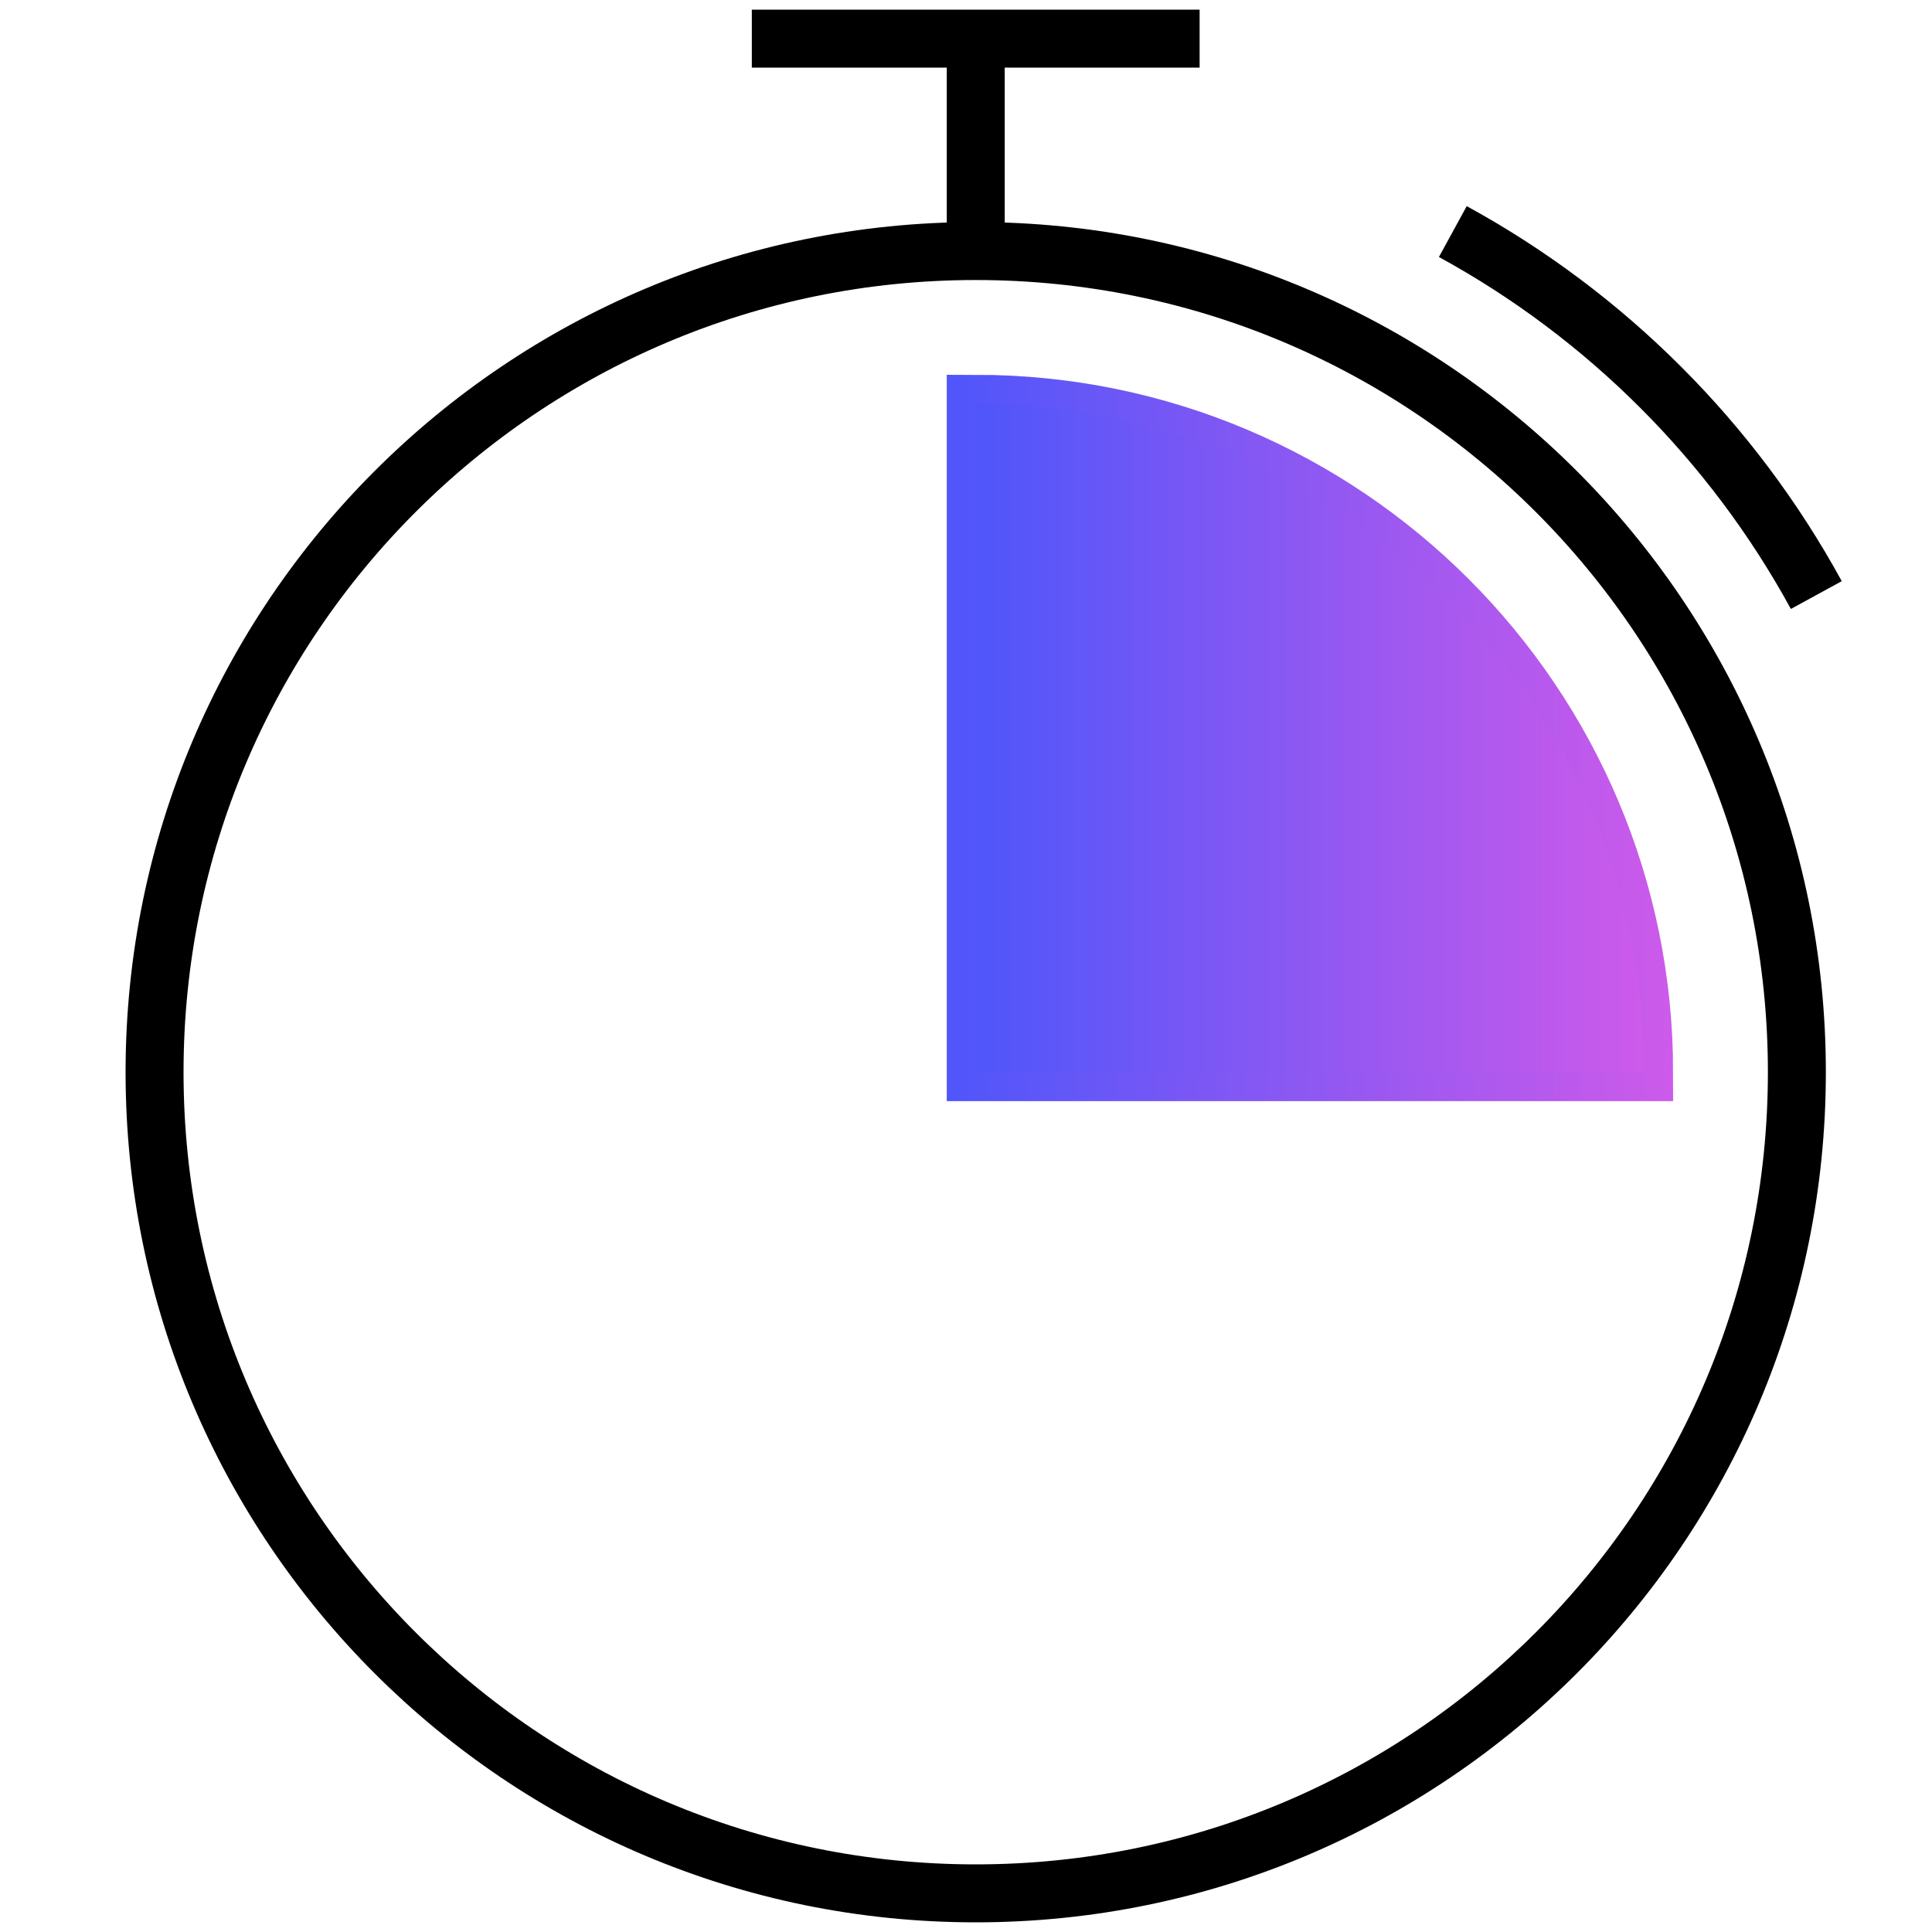
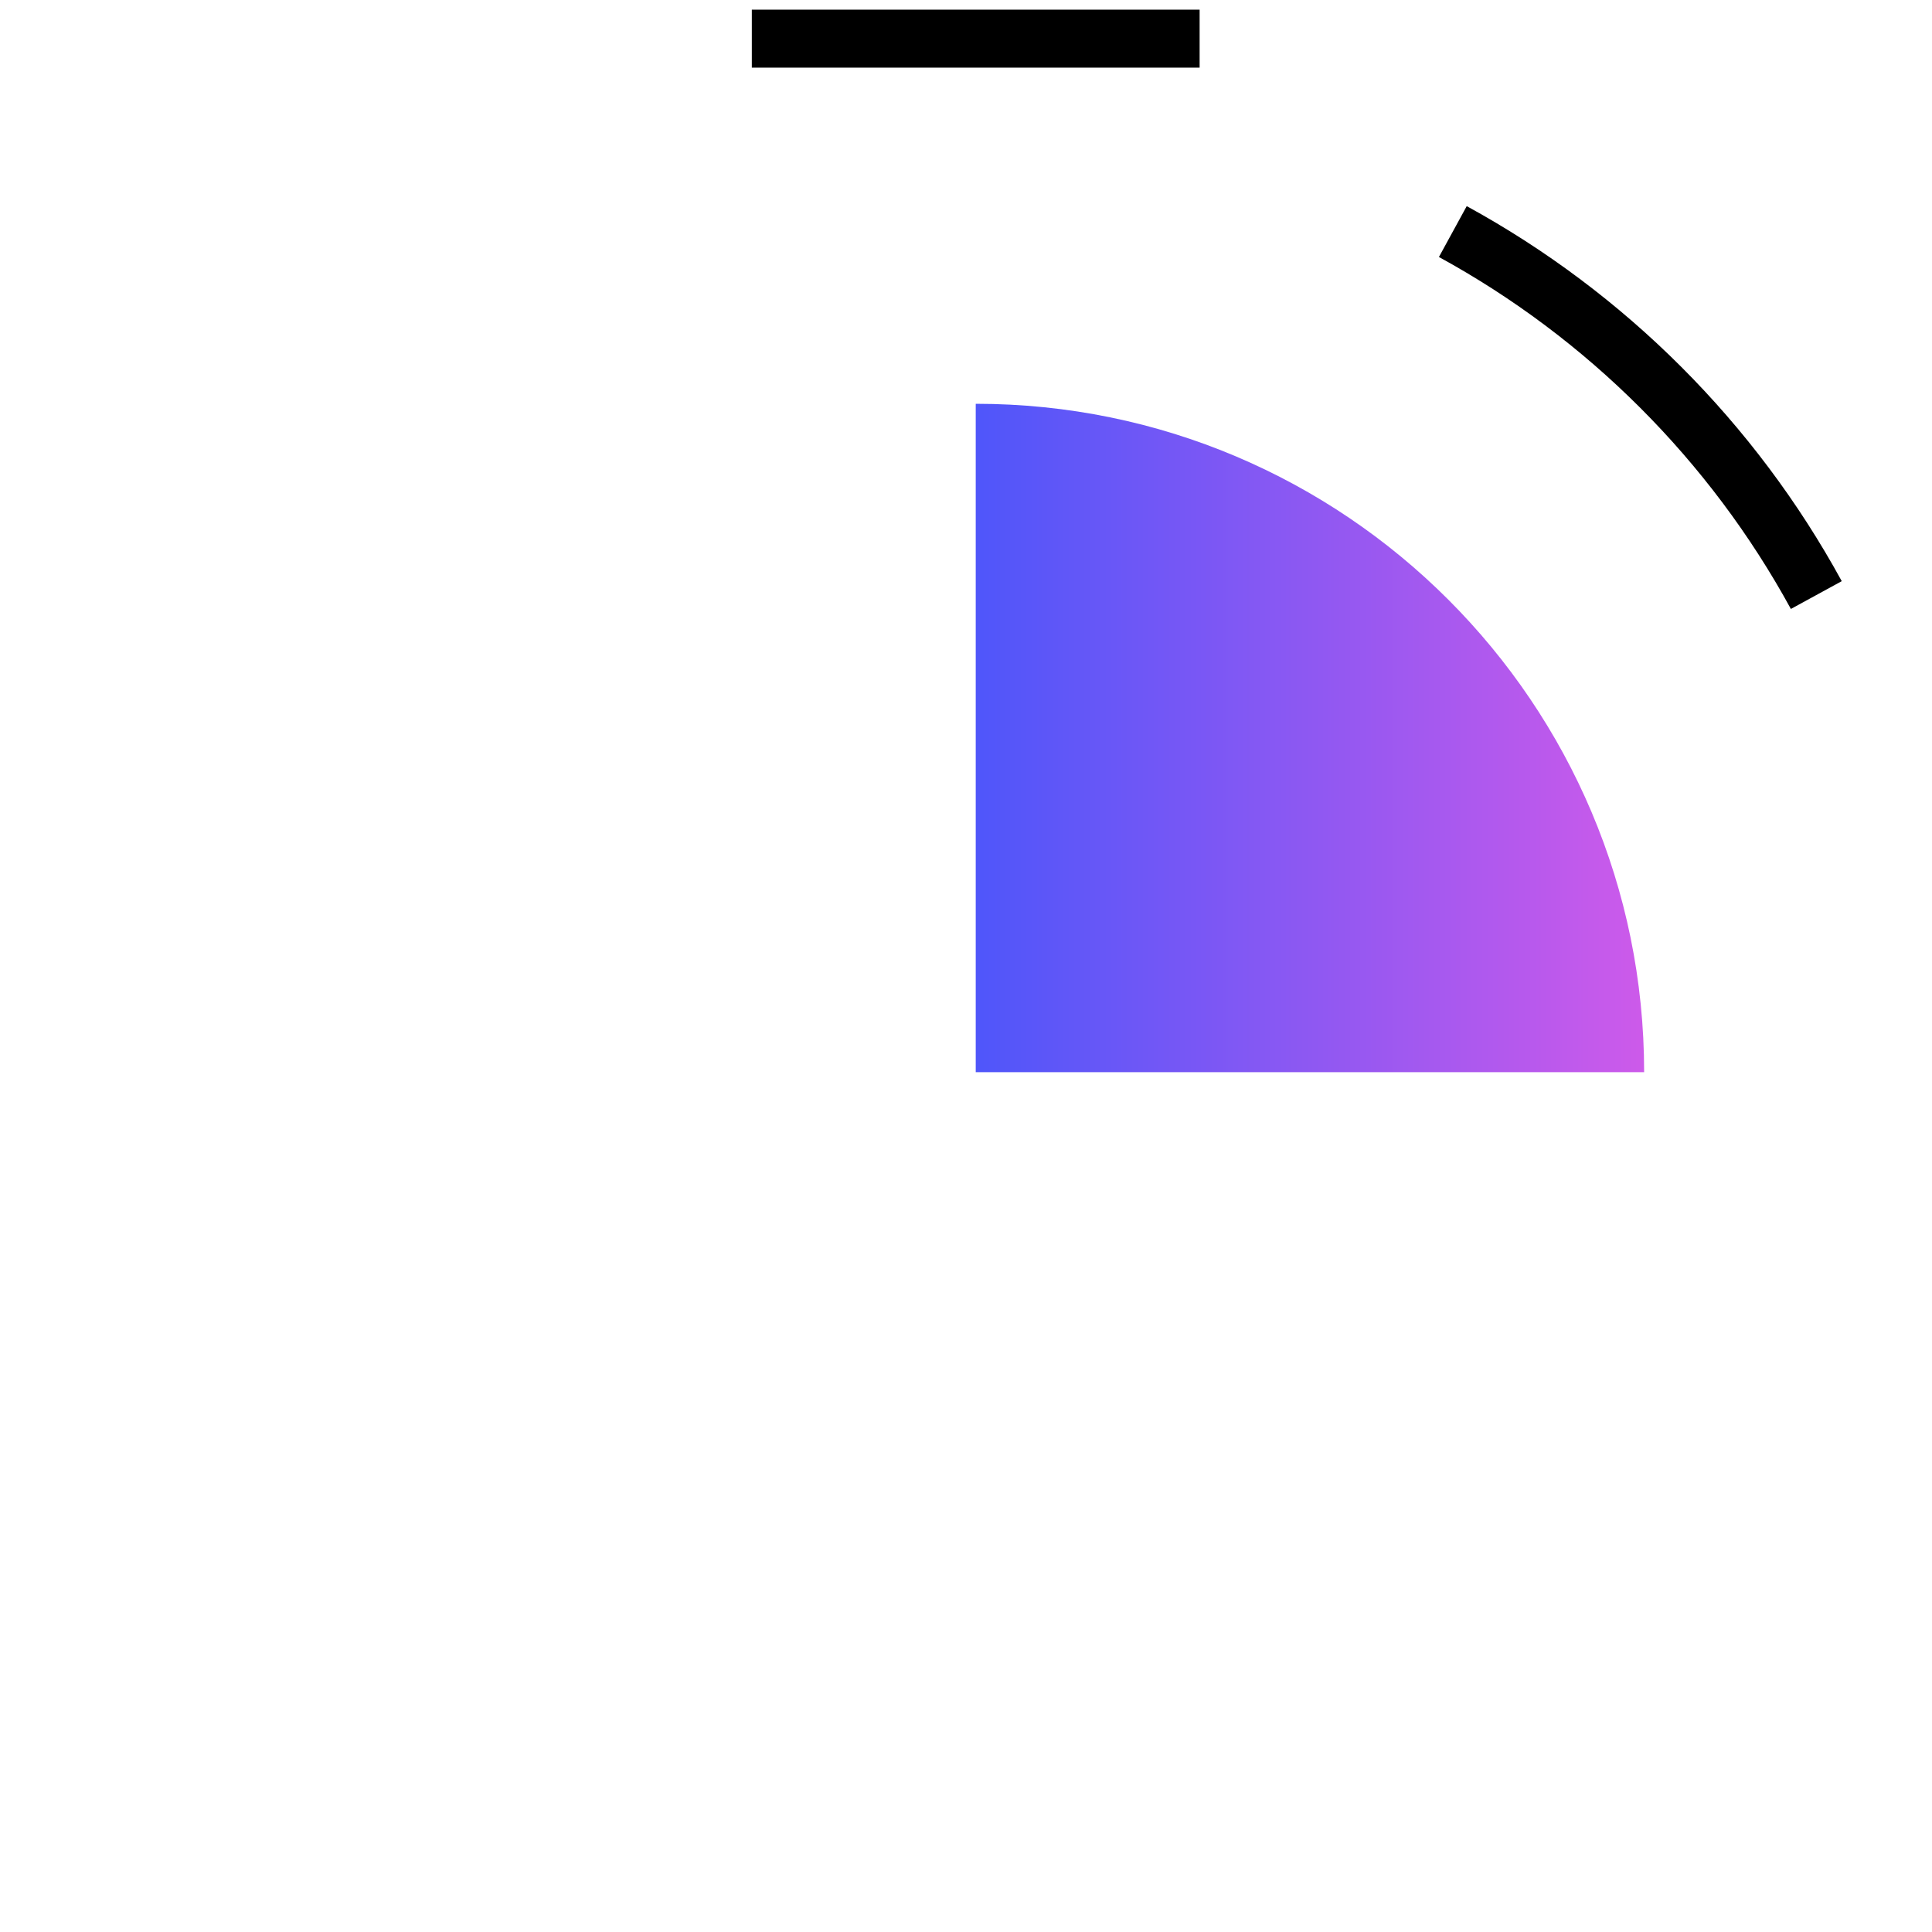
<svg xmlns="http://www.w3.org/2000/svg" width="50" height="50" viewBox="0 0 50 50" fill="none">
-   <path d="M25.252 49C36.988 49 46.503 39.485 46.503 27.748C46.503 16.012 36.988 6.497 25.252 6.497C13.515 6.497 4 16.012 4 27.748C4 39.485 13.515 49 25.252 49Z" stroke="black" stroke-width="1.5" stroke-miterlimit="10" />
-   <path d="M42.55 27.748C42.55 18.2 34.8 10.45 25.252 10.45V27.748H42.55Z" stroke="url(#paint0_linear_173_9966)" stroke-width="1.5" stroke-miterlimit="10" />
  <path d="M42.55 27.748C42.55 18.2 34.8 10.45 25.252 10.45V27.748H42.55Z" fill="url(#paint1_linear_173_9966)" />
  <path d="M47.006 15.4C44.839 11.433 41.566 8.161 37.599 5.993" stroke="black" stroke-width="1.5" stroke-miterlimit="10" />
  <path d="M19.457 1H31.046" stroke="black" stroke-width="1.5" stroke-miterlimit="10" />
-   <path d="M25.252 1V6.497" stroke="black" stroke-width="1.5" stroke-miterlimit="10" />
  <defs>
    <linearGradient id="paint0_linear_173_9966" x1="24.543" y1="19.092" x2="43.258" y2="19.092" gradientUnits="userSpaceOnUse">
      <stop stop-color="#4F56FA" />
      <stop offset="1" stop-color="#CD5AEA" />
    </linearGradient>
    <linearGradient id="paint1_linear_173_9966" x1="25.252" y1="0.292" x2="42.55" y2="0.292" gradientUnits="userSpaceOnUse">
      <stop stop-color="#4F56FA" />
      <stop offset="1" stop-color="#CD5AEA" />
    </linearGradient>
  </defs>
</svg>